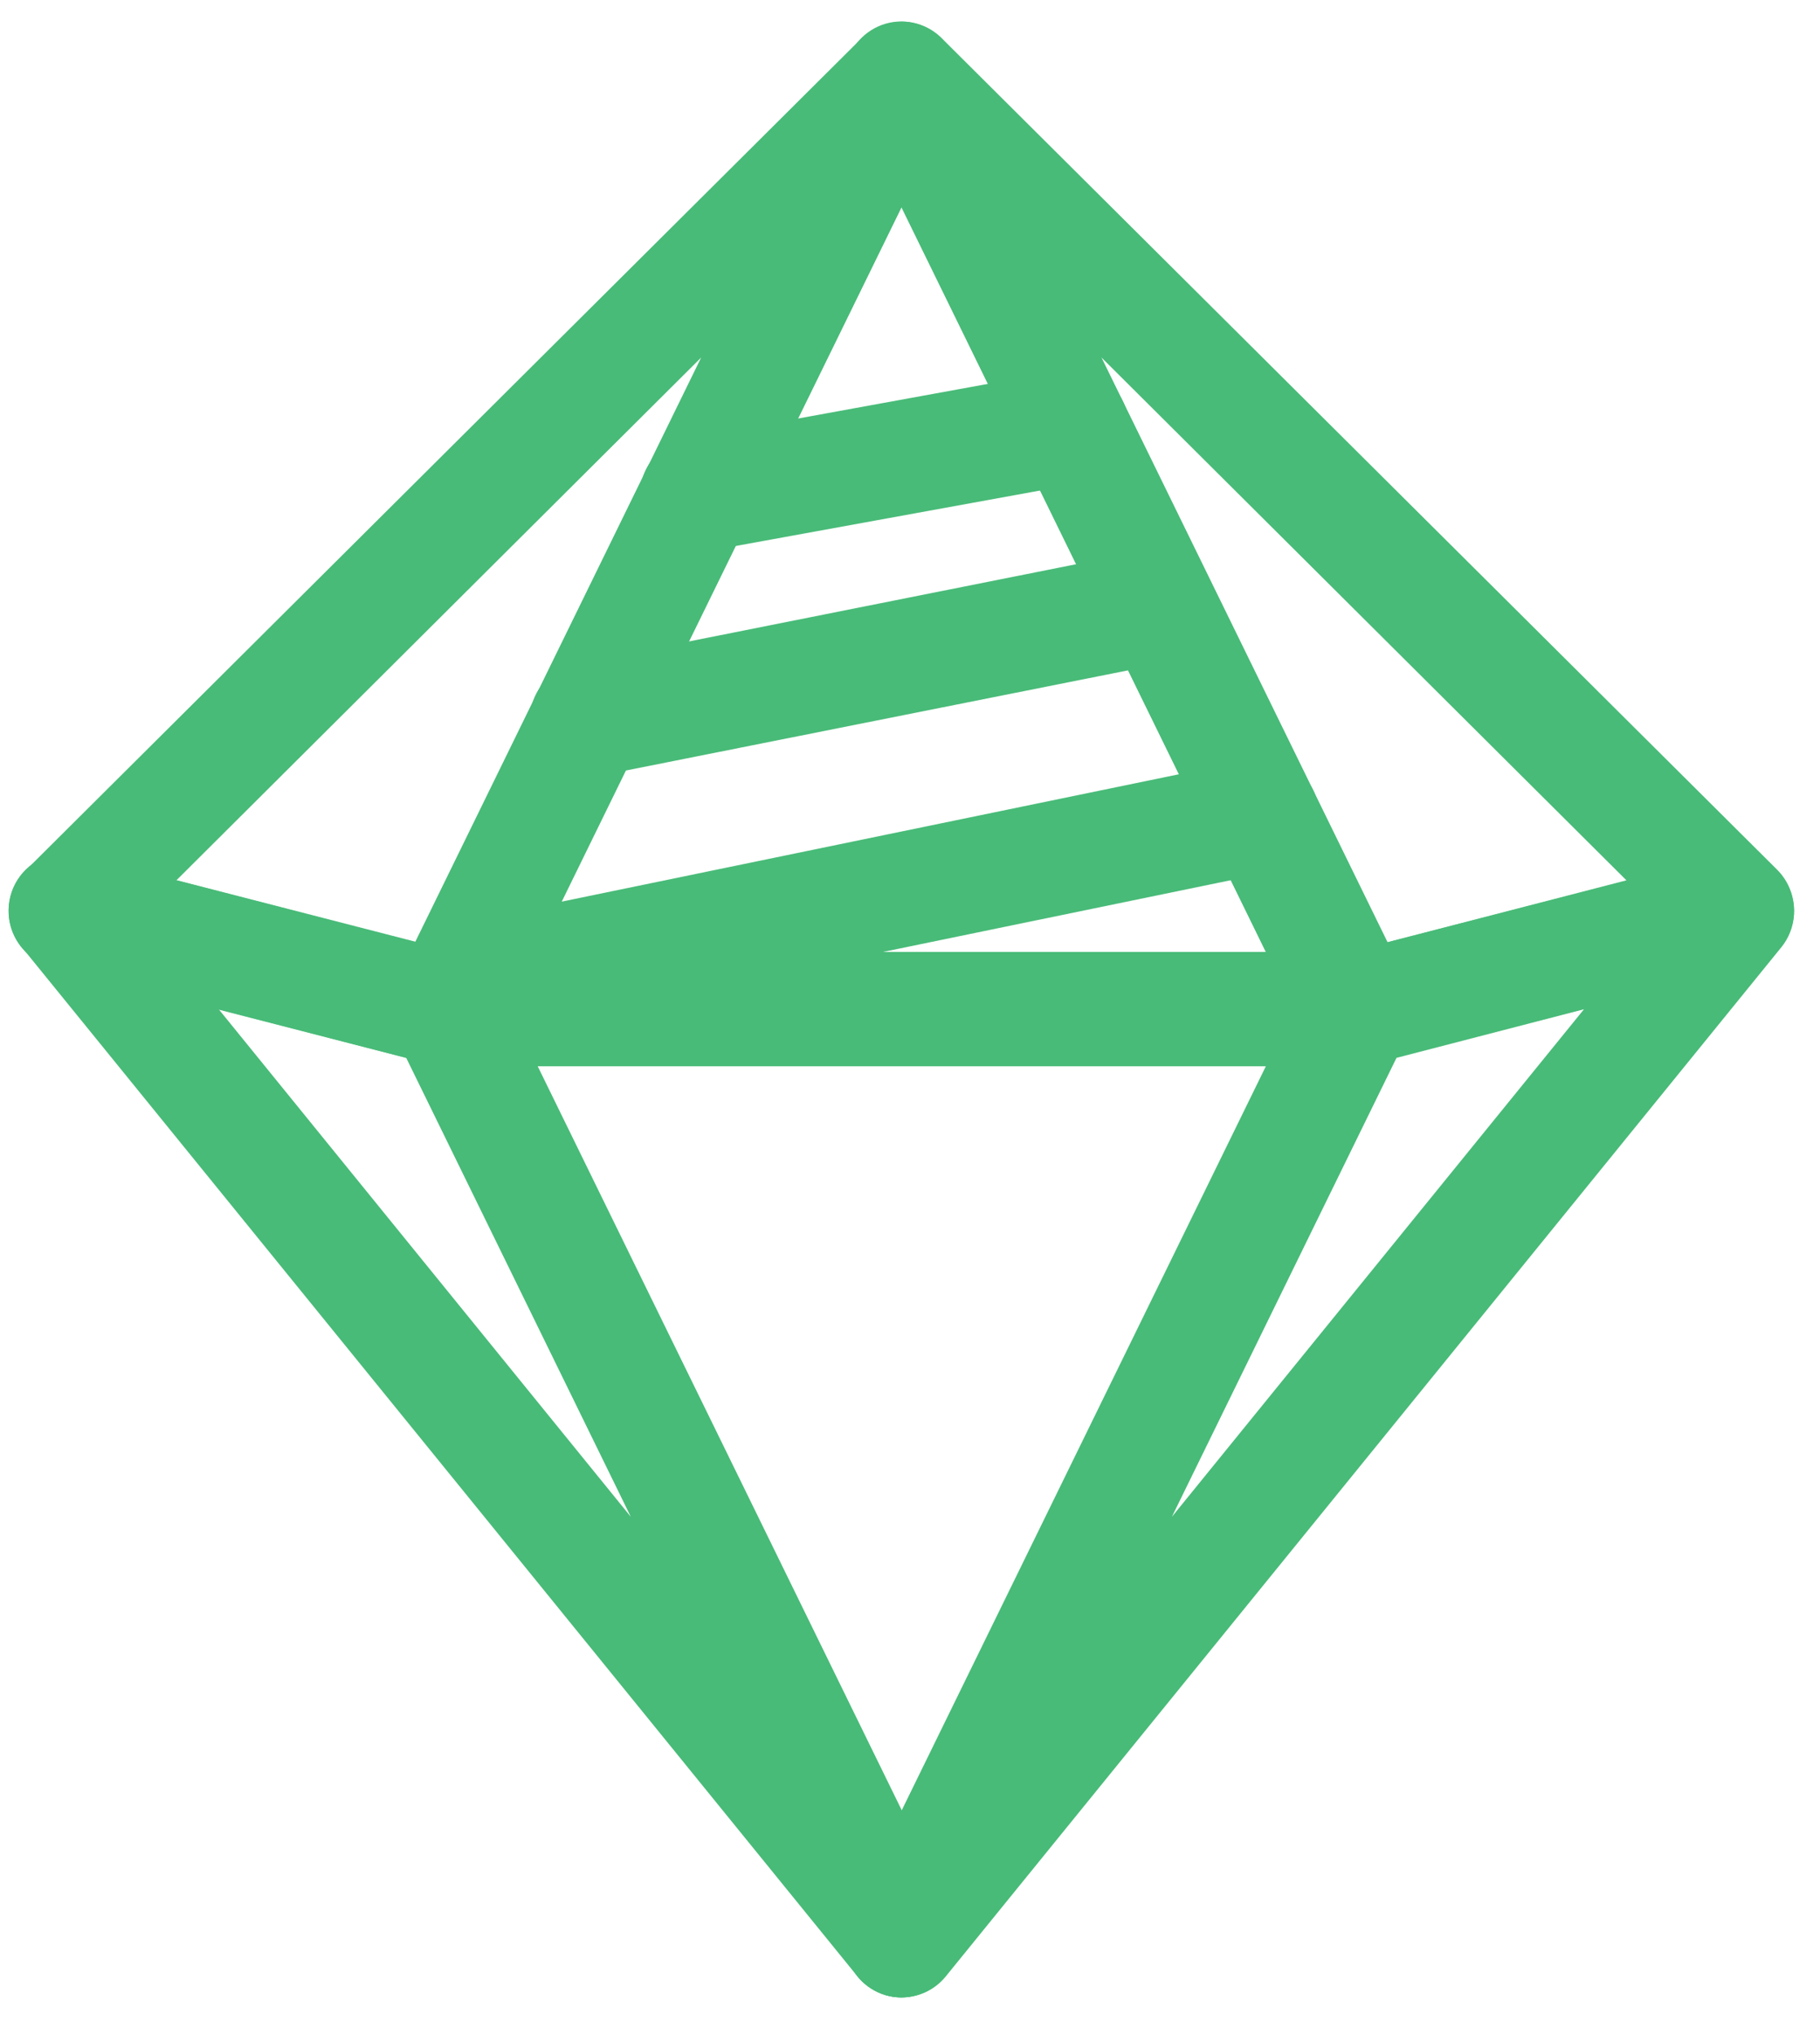
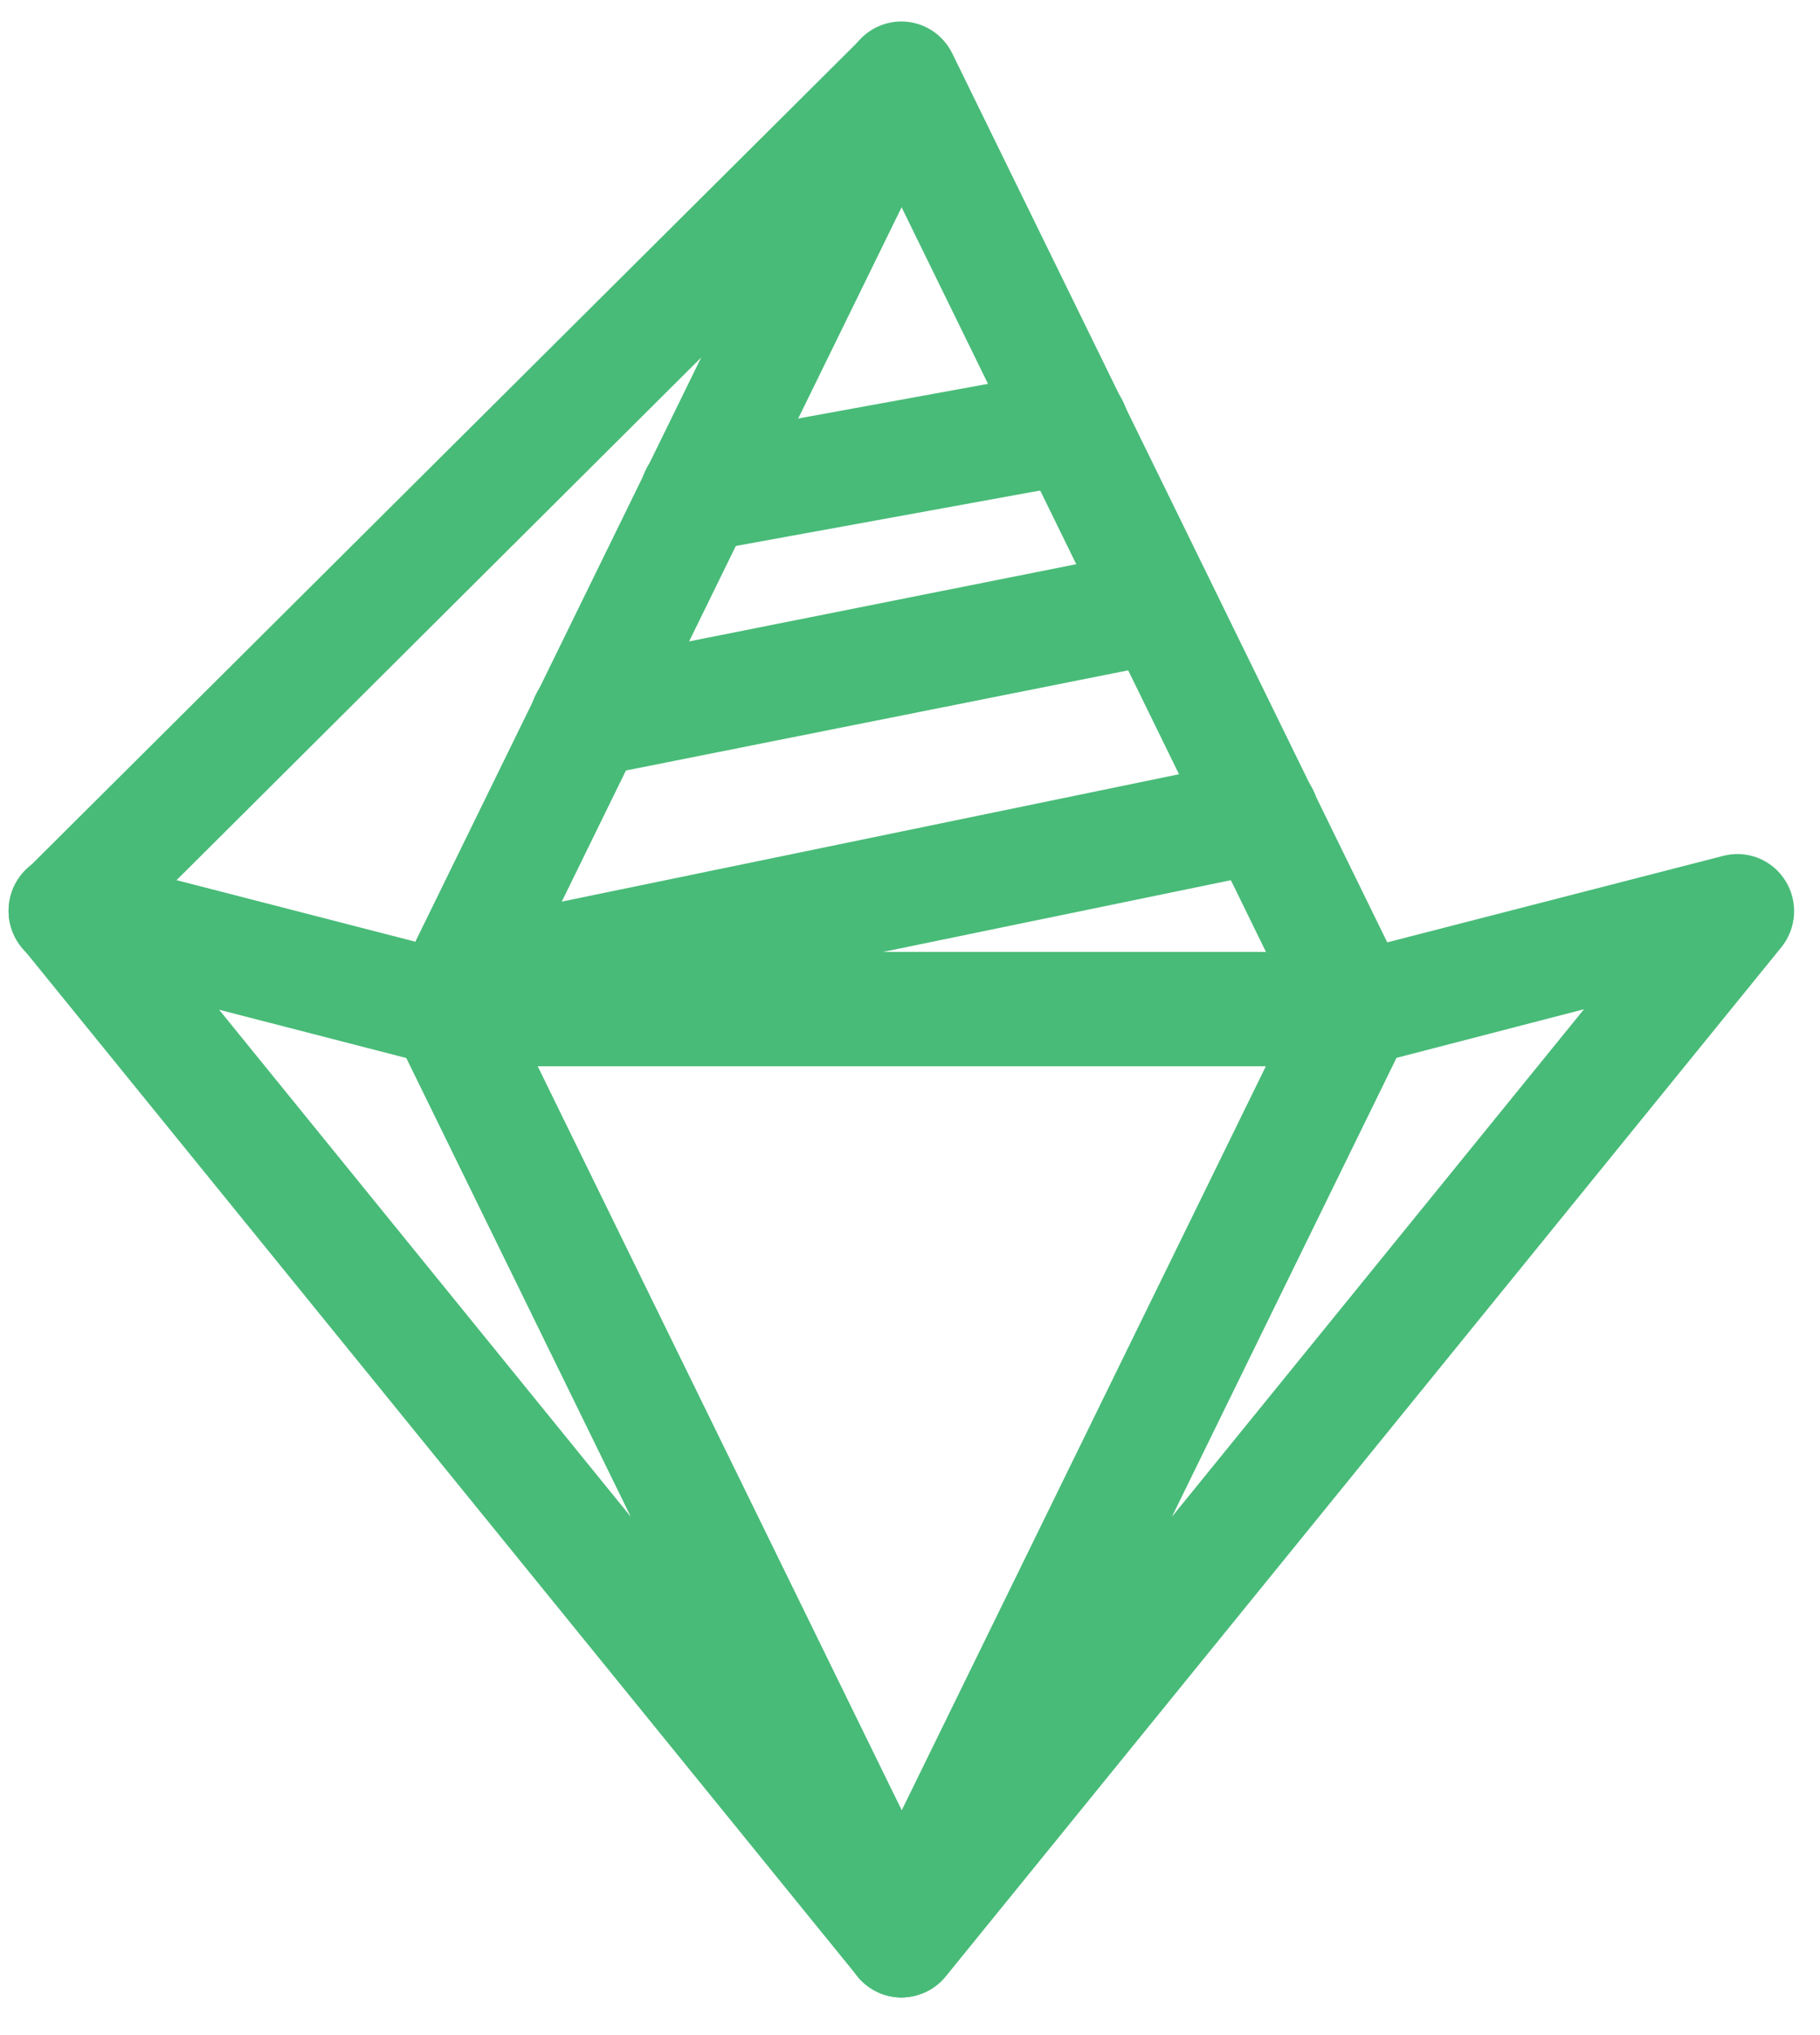
<svg xmlns="http://www.w3.org/2000/svg" width="34" height="38" viewBox="0 0 34 38" fill="none">
  <path d="M8.324 19.908C8.236 19.907 8.147 19.896 8.061 19.875L0.955 18.047C0.774 17.999 0.608 17.904 0.475 17.772C0.342 17.639 0.246 17.473 0.197 17.291C0.149 17.109 0.149 16.917 0.198 16.735C0.247 16.553 0.343 16.387 0.477 16.255L16.093 0.716C16.272 0.543 16.504 0.439 16.751 0.421C16.998 0.402 17.243 0.472 17.444 0.616C17.646 0.761 17.79 0.972 17.853 1.213C17.916 1.454 17.893 1.709 17.789 1.935L9.275 19.326C9.186 19.502 9.049 19.65 8.881 19.752C8.714 19.855 8.521 19.909 8.324 19.908ZM3.295 16.438L7.755 17.593L13.099 6.676L3.295 16.438Z" fill="#48BB78" />
  <path d="M25.352 19.908H8.324C8.146 19.908 7.97 19.862 7.814 19.775C7.658 19.688 7.526 19.562 7.431 19.41C7.336 19.258 7.281 19.084 7.271 18.905C7.261 18.726 7.296 18.547 7.374 18.385L15.887 0.996C15.975 0.818 16.11 0.667 16.278 0.562C16.446 0.457 16.64 0.401 16.838 0.401C17.036 0.401 17.23 0.457 17.398 0.562C17.566 0.667 17.701 0.818 17.789 0.996L26.302 18.385C26.379 18.547 26.413 18.726 26.403 18.905C26.392 19.084 26.337 19.257 26.242 19.409C26.148 19.561 26.016 19.686 25.861 19.773C25.705 19.861 25.53 19.907 25.352 19.908ZM10.026 17.775H23.65L16.841 3.866L10.026 17.775Z" fill="#48BB78" />
-   <path d="M25.352 19.908C25.154 19.908 24.96 19.852 24.793 19.747C24.625 19.642 24.489 19.492 24.401 19.314L15.887 1.923C15.783 1.697 15.76 1.442 15.823 1.201C15.886 0.96 16.03 0.749 16.232 0.604C16.433 0.459 16.678 0.39 16.925 0.408C17.172 0.427 17.405 0.531 17.583 0.704L33.203 16.243C33.335 16.376 33.43 16.542 33.478 16.724C33.527 16.906 33.527 17.097 33.478 17.279C33.429 17.461 33.333 17.626 33.2 17.759C33.068 17.892 32.902 17.987 32.721 18.034L25.615 19.862C25.529 19.888 25.441 19.904 25.352 19.908ZM20.577 6.676L25.921 17.593L30.384 16.438L20.577 6.676Z" fill="#48BB78" />
  <path d="M16.839 37.297C16.635 37.297 16.437 37.238 16.266 37.126C16.047 36.985 15.887 36.767 15.817 36.515C15.747 36.262 15.773 35.993 15.888 35.758L24.402 18.369C24.469 18.232 24.566 18.11 24.684 18.013C24.803 17.917 24.941 17.847 25.089 17.809L32.192 15.981C32.408 15.925 32.637 15.938 32.845 16.021C33.053 16.103 33.23 16.25 33.35 16.44C33.471 16.629 33.528 16.852 33.515 17.077C33.501 17.302 33.418 17.516 33.276 17.69L17.659 36.916C17.559 37.036 17.433 37.133 17.291 37.199C17.149 37.264 16.995 37.298 16.839 37.297ZM26.088 19.753L21.892 28.323L29.591 18.845L26.088 19.753Z" fill="#48BB78" />
  <path d="M16.838 37.297C16.639 37.295 16.444 37.237 16.276 37.13C16.108 37.022 15.973 36.868 15.887 36.687L7.374 19.299C7.297 19.137 7.263 18.958 7.273 18.779C7.284 18.6 7.339 18.426 7.434 18.274C7.529 18.123 7.66 17.997 7.816 17.91C7.971 17.823 8.146 17.776 8.324 17.775H25.352C25.53 17.776 25.706 17.822 25.862 17.909C26.018 17.996 26.15 18.121 26.245 18.273C26.34 18.425 26.395 18.599 26.405 18.778C26.415 18.958 26.38 19.137 26.303 19.299L17.789 36.687C17.704 36.869 17.569 37.022 17.401 37.13C17.233 37.238 17.038 37.296 16.838 37.297ZM10.044 19.908L16.853 33.817L23.666 19.908H10.044Z" fill="#48BB78" />
  <path d="M16.838 37.297C16.681 37.296 16.526 37.261 16.384 37.193C16.242 37.125 16.117 37.026 16.018 36.903L0.401 17.678C0.259 17.504 0.175 17.289 0.162 17.065C0.149 16.84 0.206 16.617 0.327 16.427C0.447 16.238 0.624 16.091 0.832 16.009C1.04 15.926 1.268 15.912 1.485 15.969L8.588 17.797C8.736 17.835 8.874 17.905 8.992 18.001C9.111 18.098 9.207 18.22 9.275 18.357L17.789 35.746C17.904 35.98 17.93 36.25 17.86 36.502C17.79 36.755 17.63 36.973 17.41 37.114C17.241 37.23 17.043 37.293 16.838 37.297ZM4.086 18.845L11.785 28.323L7.589 19.753L4.086 18.845Z" fill="#48BB78" />
  <path d="M13.023 10.31C12.757 10.313 12.499 10.214 12.302 10.034C12.105 9.854 11.982 9.606 11.958 9.339C11.935 9.072 12.012 8.806 12.174 8.593C12.337 8.381 12.573 8.238 12.835 8.193L19.839 6.916C20.115 6.866 20.4 6.928 20.631 7.089C20.863 7.25 21.021 7.497 21.071 7.776C21.121 8.054 21.059 8.341 20.899 8.574C20.739 8.806 20.494 8.965 20.217 9.016L13.211 10.292C13.149 10.304 13.086 10.31 13.023 10.31Z" fill="#48BB78" />
  <path d="M10.952 14.512C10.69 14.511 10.438 14.412 10.244 14.234C10.05 14.056 9.928 13.812 9.903 13.55C9.877 13.287 9.949 13.024 10.105 12.812C10.261 12.6 10.489 12.453 10.746 12.401L21.446 10.268C21.583 10.241 21.723 10.241 21.86 10.268C21.996 10.296 22.126 10.35 22.242 10.428C22.358 10.506 22.457 10.606 22.534 10.723C22.611 10.839 22.665 10.97 22.692 11.107C22.719 11.245 22.719 11.386 22.692 11.524C22.664 11.661 22.61 11.791 22.533 11.908C22.456 12.024 22.356 12.124 22.24 12.202C22.124 12.28 21.994 12.334 21.858 12.361L11.158 14.494C11.09 14.506 11.021 14.512 10.952 14.512Z" fill="#48BB78" />
  <path d="M9.029 19.293C8.767 19.293 8.513 19.195 8.318 19.018C8.123 18.84 8.001 18.596 7.974 18.333C7.948 18.07 8.019 17.807 8.175 17.594C8.331 17.381 8.56 17.234 8.818 17.181L23.369 14.18C23.644 14.123 23.93 14.178 24.165 14.334C24.4 14.49 24.564 14.733 24.62 15.01C24.677 15.287 24.622 15.576 24.467 15.812C24.312 16.049 24.071 16.213 23.795 16.27L9.241 19.271C9.172 19.286 9.101 19.293 9.029 19.293Z" fill="#48BB78" />
</svg>